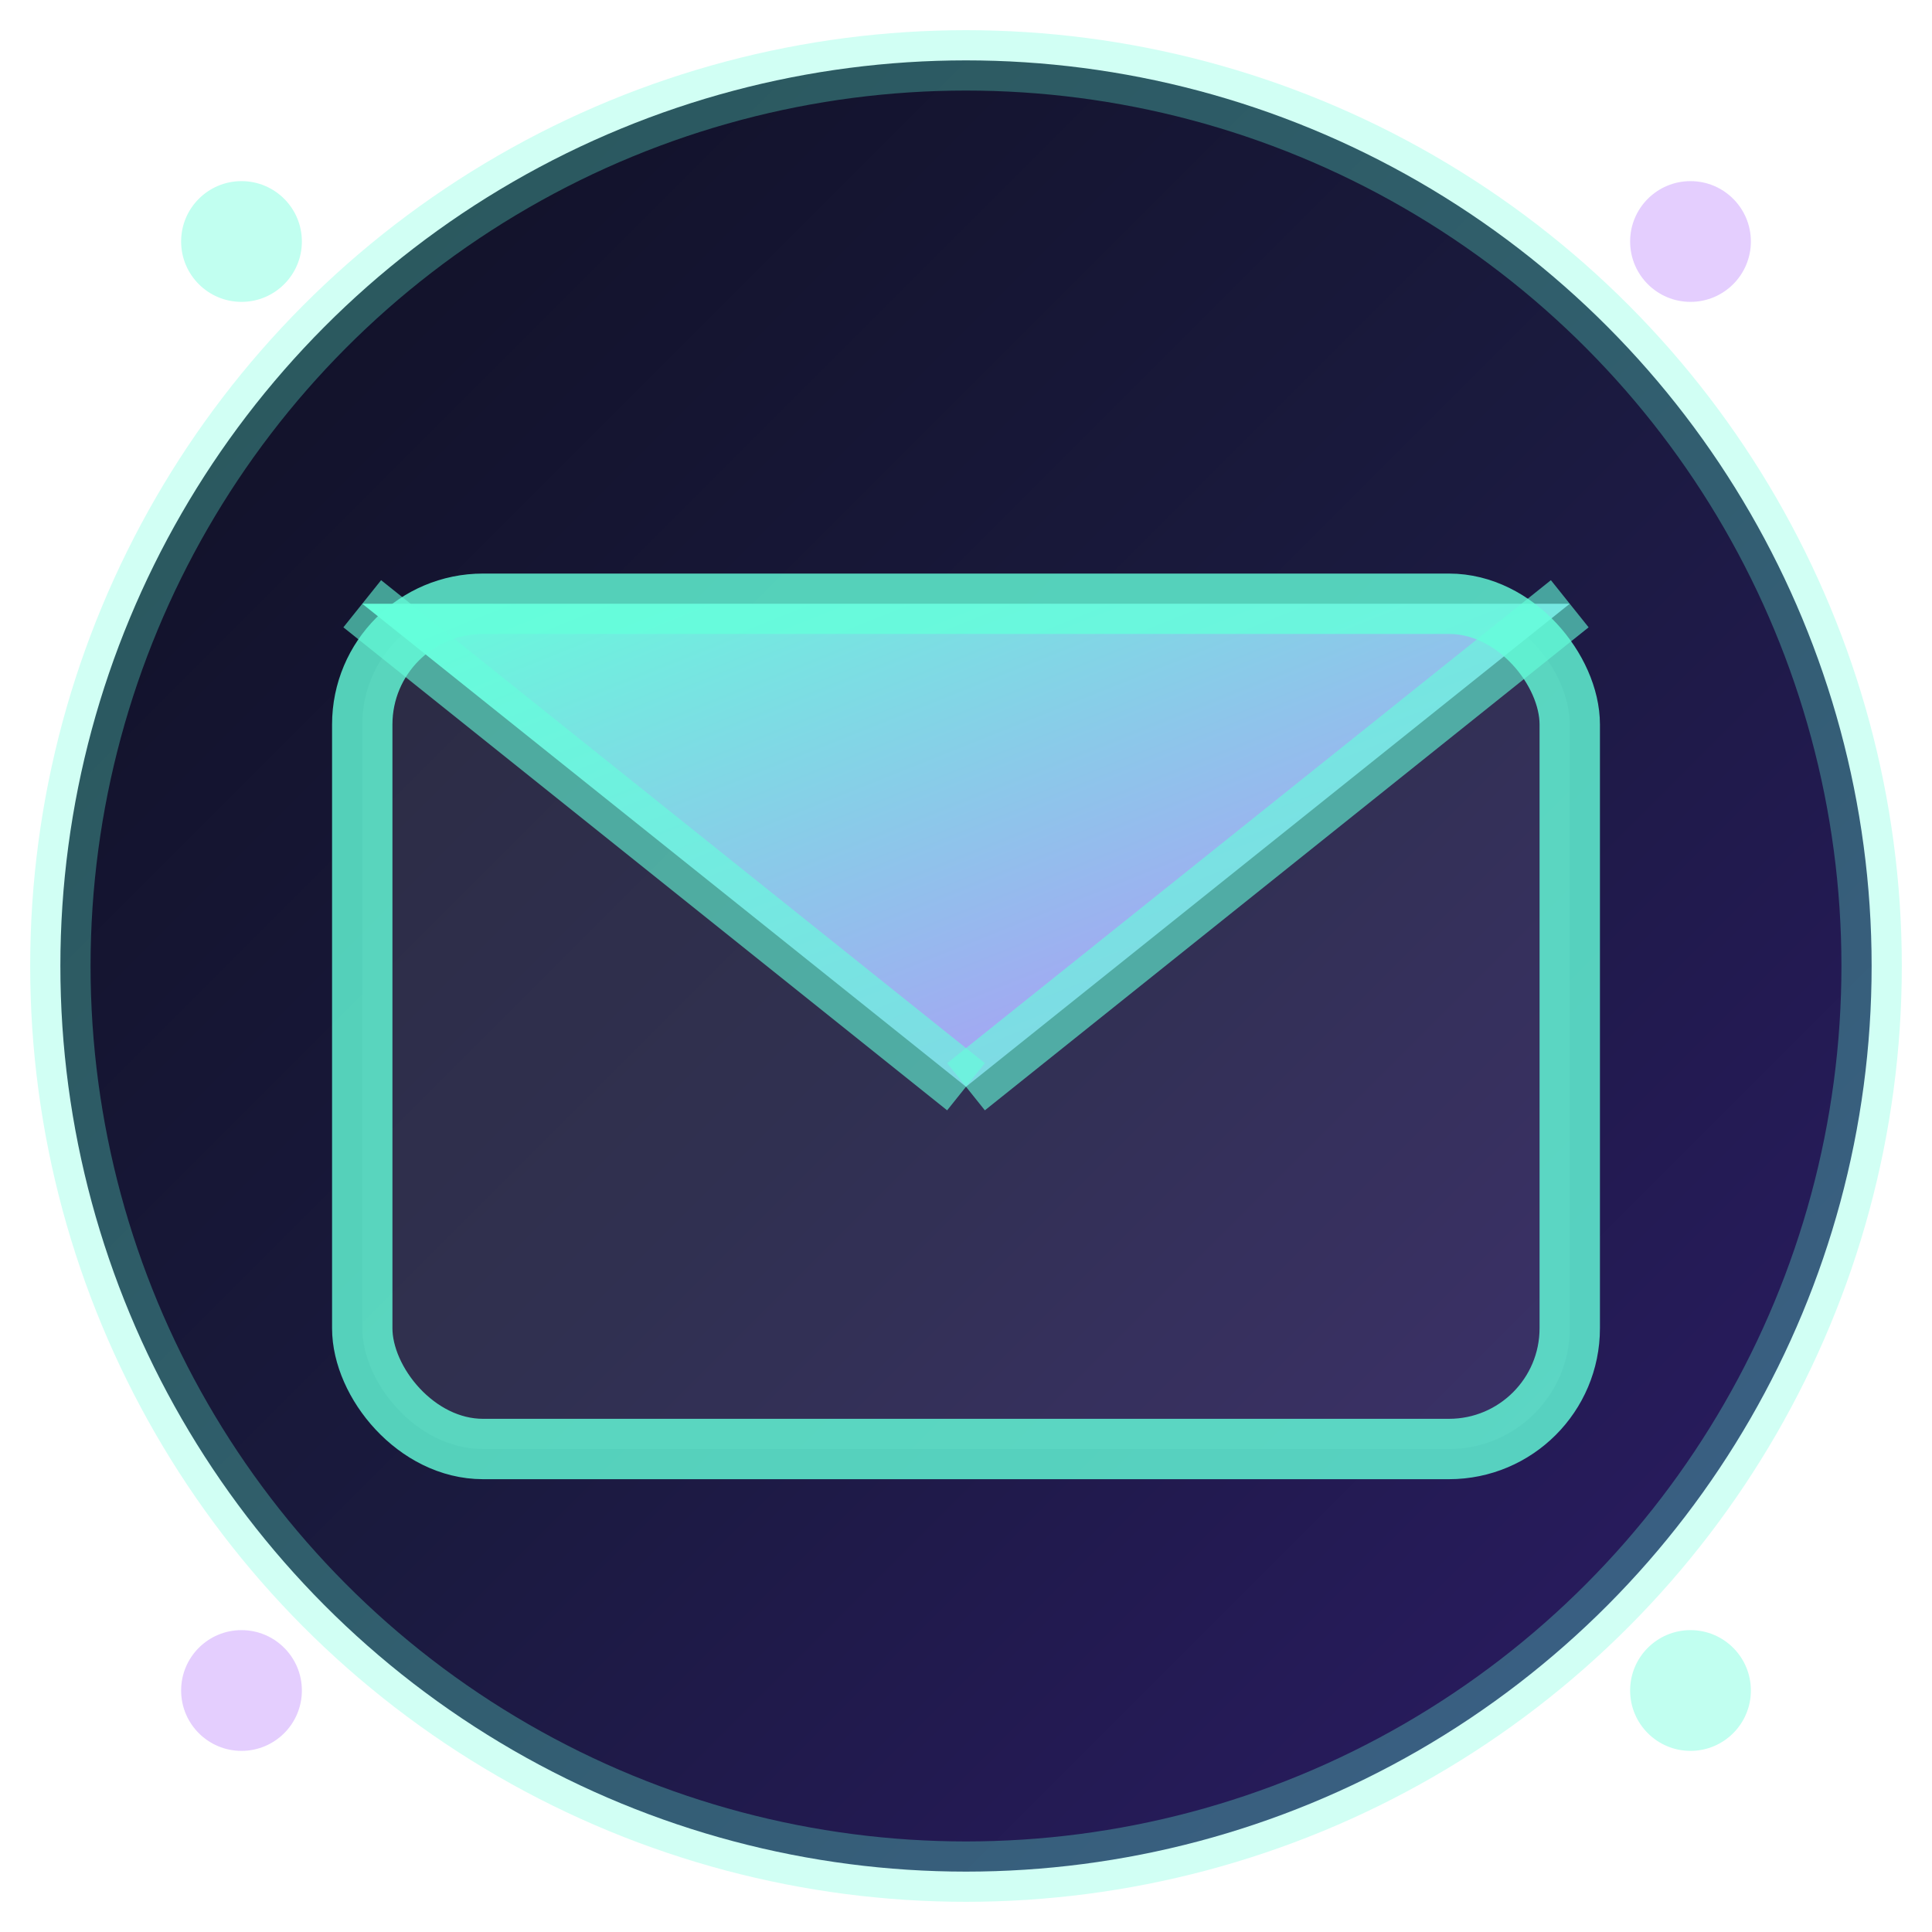
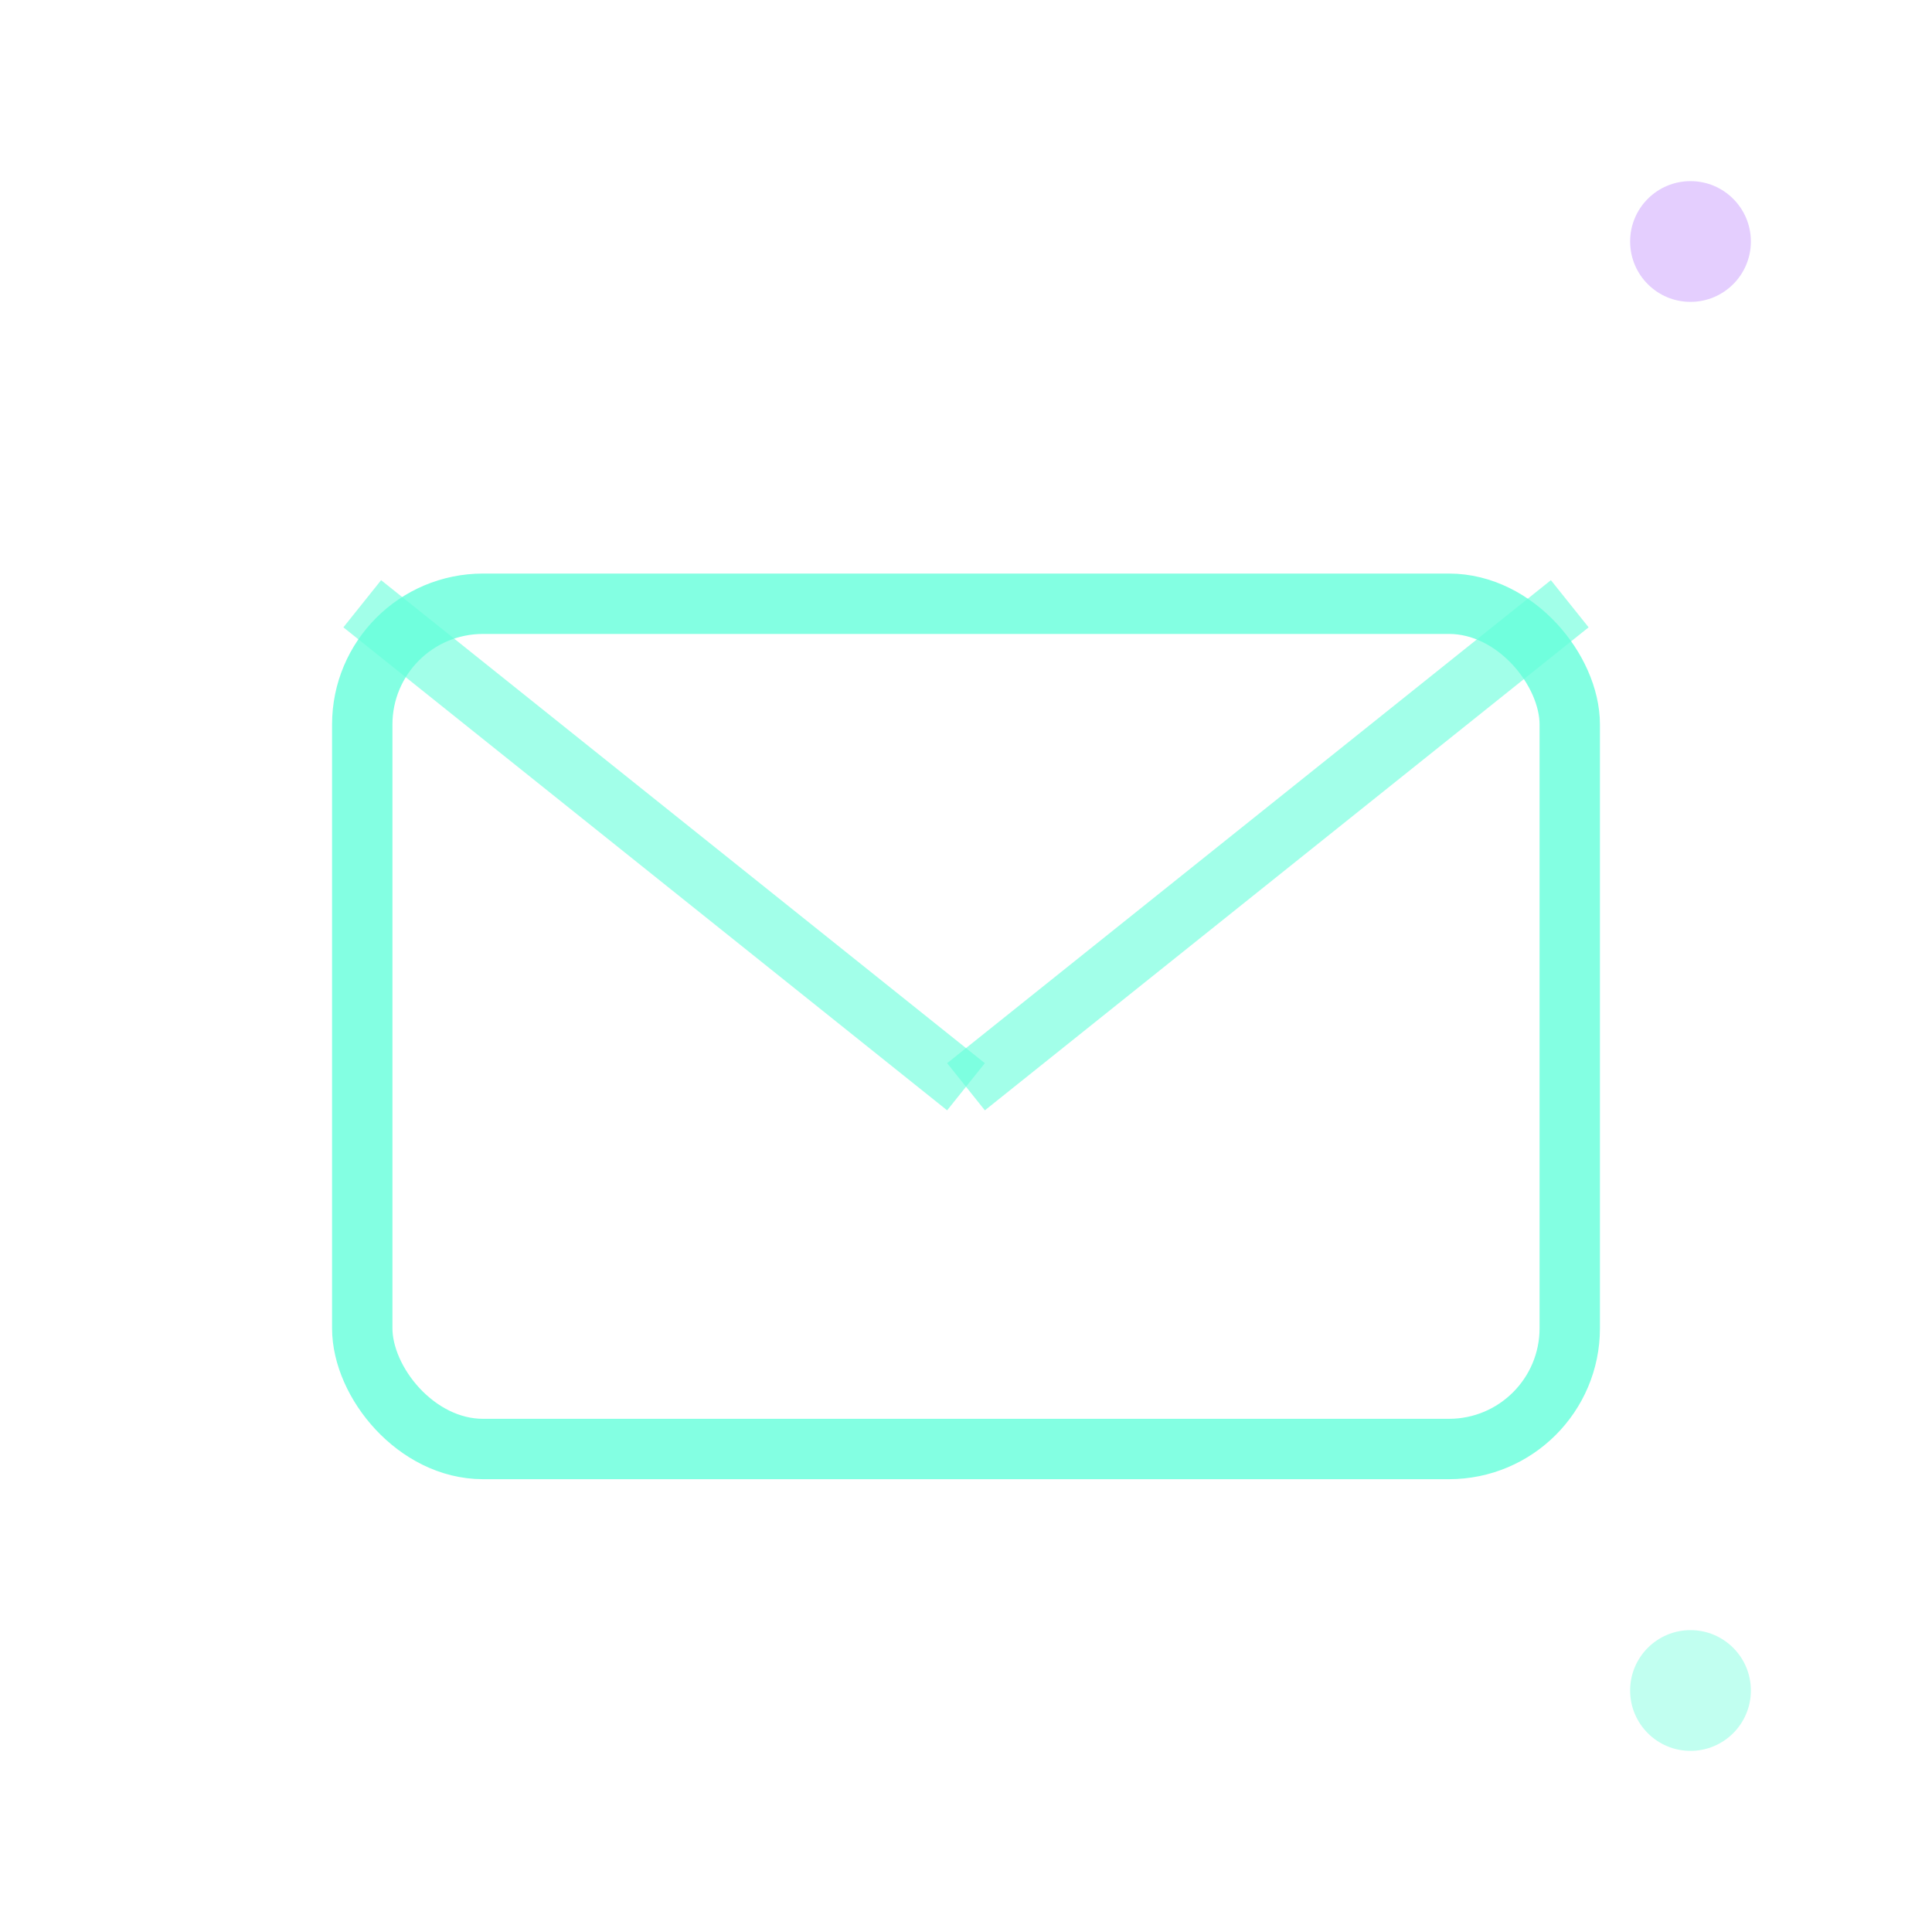
<svg xmlns="http://www.w3.org/2000/svg" viewBox="0 0 32 32" width="32" height="32">
  <defs>
    <linearGradient id="bgGrad" x1="0%" y1="0%" x2="100%" y2="100%">
      <stop offset="0%" style="stop-color:#0f0f23;stop-opacity:1" />
      <stop offset="50%" style="stop-color:#1a1a3e;stop-opacity:1" />
      <stop offset="100%" style="stop-color:#2d1b69;stop-opacity:1" />
    </linearGradient>
    <linearGradient id="emailGrad" x1="0%" y1="0%" x2="100%" y2="100%">
      <stop offset="0%" style="stop-color:#64ffda;stop-opacity:1" />
      <stop offset="100%" style="stop-color:#bb86fc;stop-opacity:1" />
    </linearGradient>
    <filter id="glow">
      <feGaussianBlur stdDeviation="2" result="coloredBlur" />
      <feMerge>
        <feMergeNode in="coloredBlur" />
        <feMergeNode in="SourceGraphic" />
      </feMerge>
    </filter>
  </defs>
-   <circle cx="16" cy="16" r="15" fill="url(#bgGrad)" stroke="rgba(100, 255, 218, 0.3)" stroke-width="1" />
-   <rect x="6" y="10" width="20" height="14" rx="2" fill="rgba(255, 255, 255, 0.1)" stroke="none" />
-   <polygon points="6,10 16,18 26,10" fill="url(#emailGrad)" stroke="none" filter="url(#glow)" />
  <rect x="6" y="10" width="20" height="14" rx="2" fill="none" stroke="#64ffda" stroke-width="1" opacity="0.8" />
  <line x1="6" y1="10" x2="16" y2="18" stroke="#64ffda" stroke-width="1" opacity="0.6" />
  <line x1="26" y1="10" x2="16" y2="18" stroke="#64ffda" stroke-width="1" opacity="0.6" />
-   <circle cx="4" cy="4" r="1" fill="#64ffda" opacity="0.4" />
  <circle cx="28" cy="4" r="1" fill="#bb86fc" opacity="0.4" />
-   <circle cx="4" cy="28" r="1" fill="#bb86fc" opacity="0.4" />
  <circle cx="28" cy="28" r="1" fill="#64ffda" opacity="0.4" />
</svg>